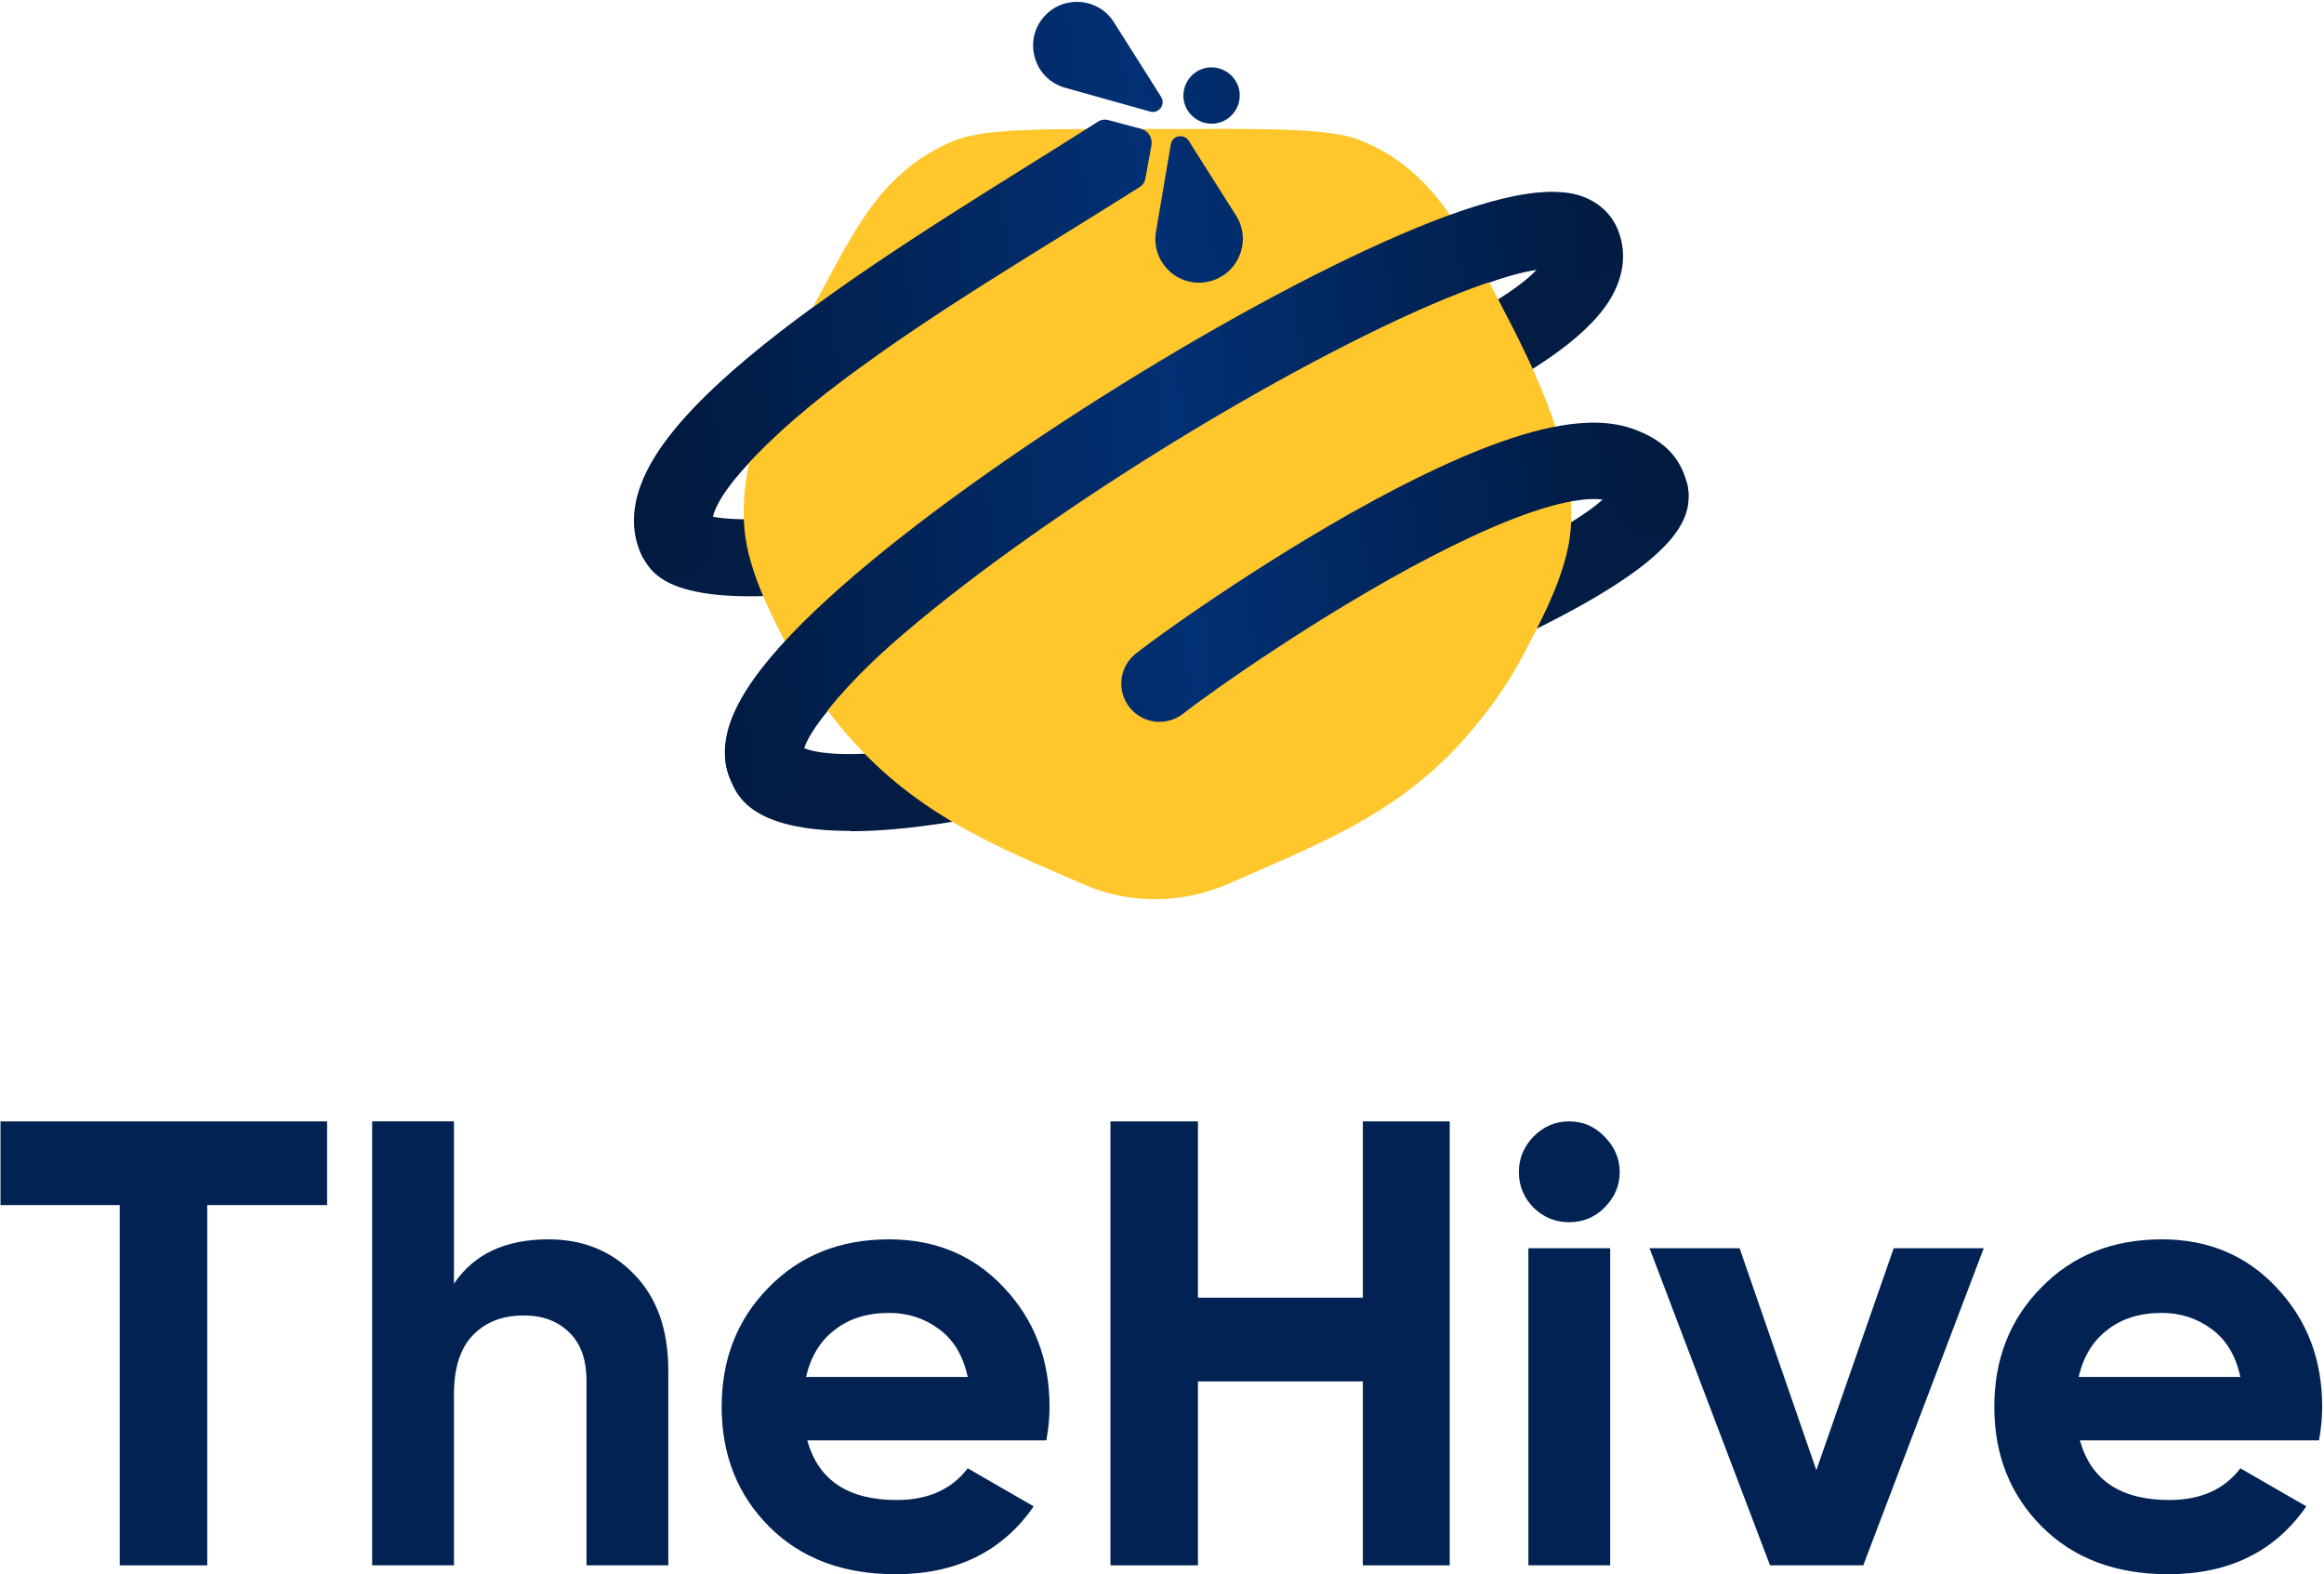
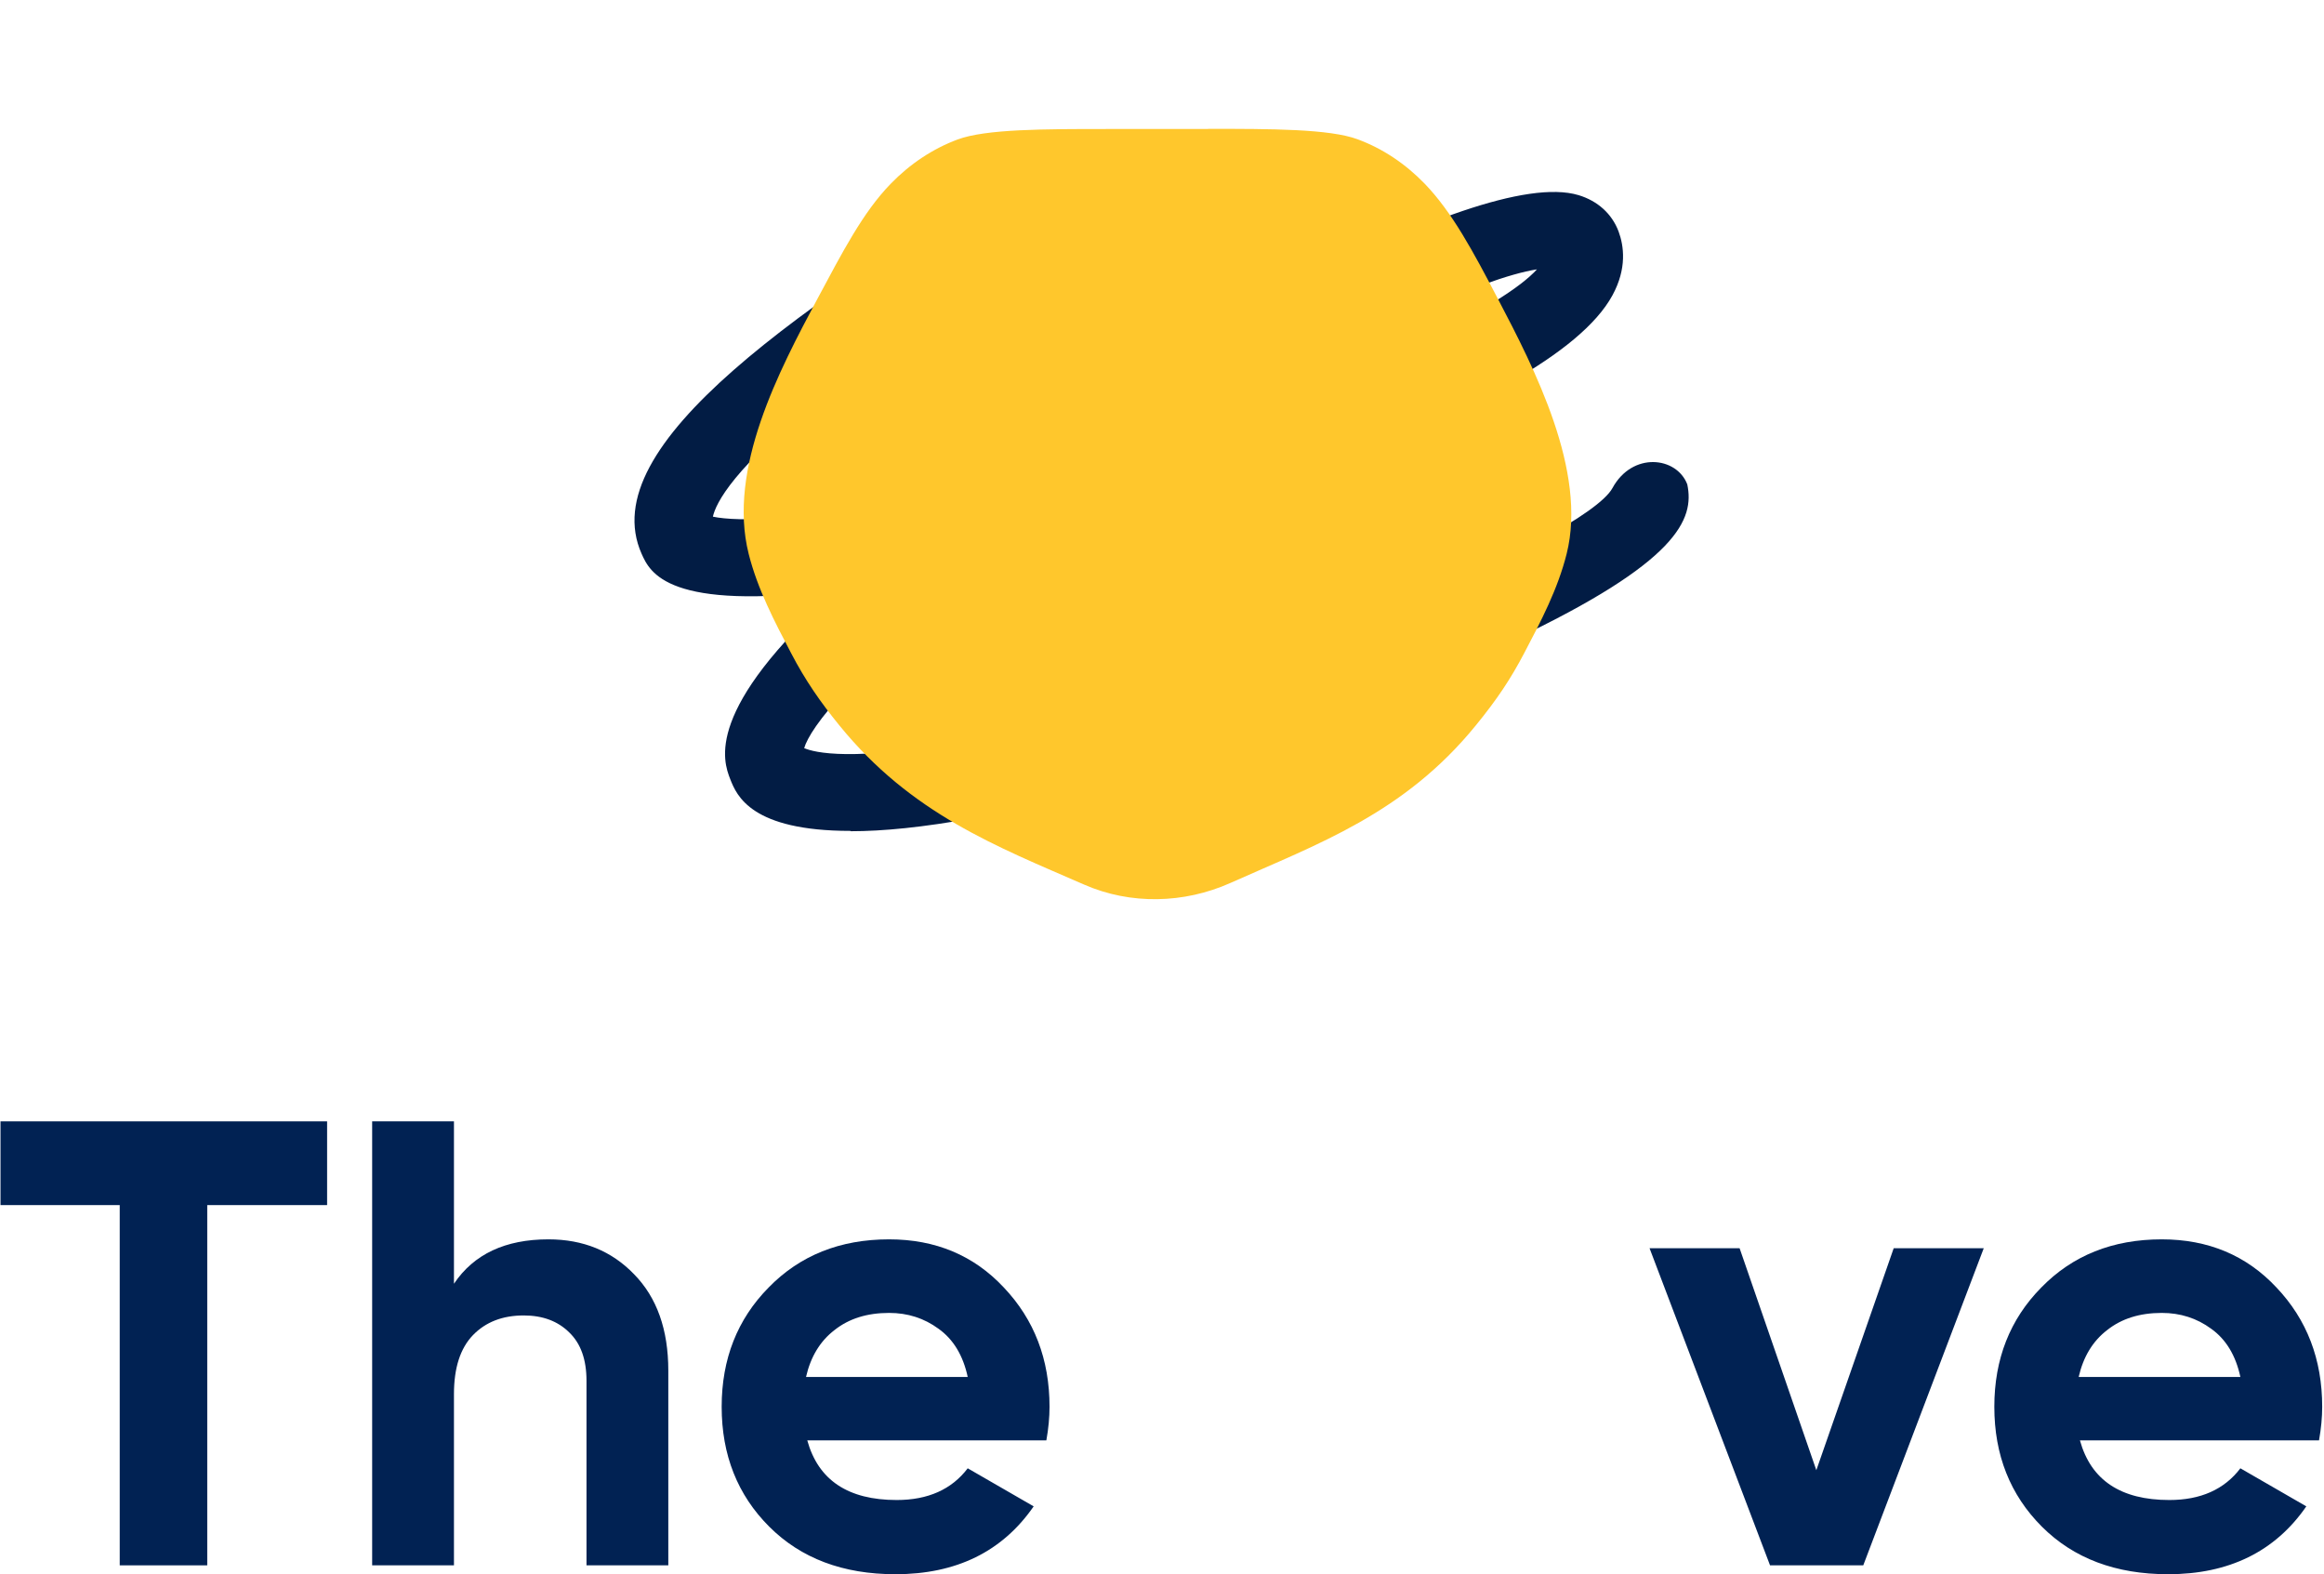
<svg xmlns="http://www.w3.org/2000/svg" width="1001" height="678" viewBox="0 0 1001 678" fill="none">
  <path d="M895.876 620.338C900.611 637.455 913.449 646.013 934.39 646.013C947.865 646.013 958.063 641.461 964.983 632.356L993.39 648.745C979.915 668.229 960.066 677.972 933.844 677.972C911.264 677.972 893.145 671.143 879.487 657.486C865.83 643.828 859.001 626.62 859.001 605.861C859.001 585.284 865.739 568.166 879.214 554.509C892.69 540.67 909.989 533.75 931.112 533.75C951.143 533.75 967.623 540.67 980.552 554.509C993.663 568.348 1000.22 585.466 1000.22 605.861C1000.22 610.413 999.763 615.239 998.853 620.338H895.876ZM895.33 593.023H964.983C962.98 583.736 958.791 576.816 952.418 572.264C946.226 567.711 939.125 565.435 931.112 565.435C921.643 565.435 913.813 567.893 907.622 572.81C901.43 577.544 897.333 584.282 895.33 593.023Z" fill="#012253" />
  <path d="M815.661 537.574H854.448L802.549 674.148H762.397L710.499 537.574H749.286L782.337 633.176L815.661 537.574Z" fill="#012253" />
-   <path d="M675.79 526.374C669.963 526.374 664.864 524.28 660.494 520.092C656.305 515.721 654.211 510.623 654.211 504.795C654.211 498.968 656.305 493.869 660.494 489.499C664.864 485.129 669.963 482.944 675.79 482.944C681.799 482.944 686.898 485.129 691.086 489.499C695.457 493.869 697.642 498.968 697.642 504.795C697.642 510.623 695.457 515.721 691.086 520.092C686.898 524.28 681.799 526.374 675.79 526.374ZM658.308 674.148V537.574H693.544V674.148H658.308Z" fill="#012253" />
-   <path d="M587.006 482.944H624.427V674.148H587.006V594.935H515.988V674.148H478.293V482.944H515.988V558.879H587.006V482.944Z" fill="#012253" />
  <path d="M347.714 620.338C352.448 637.455 365.286 646.013 386.228 646.013C399.703 646.013 409.9 641.461 416.82 632.356L445.228 648.745C431.752 668.229 411.904 677.972 385.681 677.972C363.101 677.972 344.982 671.143 331.325 657.486C317.668 643.828 310.839 626.62 310.839 605.861C310.839 585.284 317.577 568.166 331.052 554.509C344.527 540.67 361.826 533.75 382.95 533.75C402.981 533.75 419.461 540.67 432.39 554.509C445.501 568.348 452.056 585.466 452.056 605.861C452.056 610.413 451.601 615.239 450.69 620.338H347.714ZM347.168 593.023H416.82C414.817 583.736 410.629 576.816 404.255 572.264C398.064 567.711 390.962 565.435 382.95 565.435C373.481 565.435 365.651 567.893 359.459 572.81C353.268 577.544 349.171 584.282 347.168 593.023Z" fill="#012253" />
  <path d="M236.229 533.75C251.161 533.75 263.453 538.757 273.104 548.773C282.937 558.788 287.854 572.628 287.854 590.291V674.148H252.618V594.662C252.618 585.557 250.16 578.637 245.243 573.902C240.326 568.986 233.771 566.527 225.576 566.527C216.471 566.527 209.187 569.35 203.724 574.995C198.261 580.64 195.53 589.108 195.53 600.398V674.148H160.294V482.944H195.53V552.87C204.089 540.123 217.655 533.75 236.229 533.75Z" fill="#012253" />
  <path d="M140.89 482.944V519H89.265V674.148H51.571V519H0.219V482.944H140.89Z" fill="#012253" />
  <path d="M366.317 357.844C323.59 357.844 317.316 342.668 314.537 335.581C311.488 327.807 303.165 305.599 360.829 254.049C287.533 263.428 279.96 246.545 276.348 238.486C255.505 191.591 344.016 132.19 453.022 65.147L468.167 55.838L485.744 84.183L470.529 93.562C436.764 114.335 390.494 142.82 355.132 170.471C315.601 201.387 308.306 216.88 307.055 222.507C316.99 224.661 348.184 225.217 416.2 210.349C488.037 158.591 635.392 70.636 679.926 84.044C688.193 86.545 694.307 92.103 697.155 99.676C699.448 105.859 700.837 115.586 694.515 127.188C666.864 178.043 497.694 226.05 430.303 241.404C366.665 288.091 348.74 313.936 346.378 322.203C350.755 324.079 367.151 328.247 416.2 318.938C531.111 297.123 682.705 231.886 694.515 210.21C703.115 194.427 722.185 196.632 726.751 208.612C729.878 223.549 722.861 242.03 651.51 275.794C609.27 295.803 554.524 316.298 501.306 332.069C435.861 351.452 393.76 357.983 366.526 357.983L366.317 357.844ZM662.001 116.003C638.936 119.546 582.731 144.696 519.231 182.49C594.055 158.382 647.828 131.634 662.001 116.003Z" fill="#021C44" />
  <path d="M520.408 55.492C547.364 55.492 572.722 55.492 584.81 60.007C595.51 63.968 605.305 70.498 613.642 79.113C625.453 91.341 634.554 108.362 645.184 128.718C660.885 158.661 683.742 202.986 674.78 238.557C670.959 253.772 663.664 267.667 656.508 281.284C650.672 292.4 644.906 301.084 635.666 312.409C604.68 350.481 567.511 363.472 529.926 380.285C509.986 389.178 486.99 389.734 466.982 380.98C429.257 364.515 392.574 350.55 361.589 312.478C353.391 302.404 346.86 293.025 340.746 281.284C333.59 267.667 326.295 253.703 322.474 238.557C313.234 201.875 335.675 159.426 352.071 128.718C362.909 108.501 371.662 91.479 383.612 79.182C391.949 70.568 401.814 64.037 412.444 60.077C424.533 55.561 449.891 55.561 476.847 55.561H520.338L520.408 55.492Z" fill="#FFC72C" />
-   <path d="M458.729 37.773L495.411 48.055C499.163 49.097 502.15 44.998 500.136 41.733L479.78 9.566C473.179 -0.924 458.381 -2.244 449.975 6.857C440.457 17.209 445.181 33.952 458.729 37.773ZM511.599 47.638C507.986 42.011 509.723 34.508 515.351 30.895C520.978 27.282 528.481 29.019 532.094 34.647C535.707 40.274 533.97 47.777 528.342 51.39C522.715 55.003 515.212 53.266 511.599 47.638ZM504.304 62.159L497.912 99.744C495.55 113.639 508.681 125.103 522.09 120.865C533.9 117.183 539.041 103.288 532.372 92.797L512.016 60.63C509.932 57.365 504.929 58.337 504.304 62.159ZM495.967 62.506C496.523 59.38 494.578 56.323 491.521 55.489L477.209 51.668C475.819 51.321 474.291 51.529 473.11 52.293C429.41 80.014 384.669 106.483 343.192 137.539C322.628 152.962 303.592 169.149 290.809 184.642C284.417 192.354 278.929 200.691 275.802 209.375C272.606 218.268 271.634 228.55 276.08 238.555C279.762 246.892 289.489 250.574 297.826 246.892C306.163 243.209 309.845 233.483 306.163 225.146C306.163 225.007 306.365 224.05 307.546 220.645C308.866 216.963 311.784 211.961 316.925 205.778C327.207 193.342 342.915 178.876 362.923 163.869C403.774 133.231 448.03 107.734 490.965 80.5C492.216 79.736 493.049 78.485 493.327 77.026L495.967 62.437V62.506ZM696.332 99.814C694.463 90.557 685.216 85.849 678.06 83.974C671.46 82.237 664.304 82.515 657.704 83.487C644.365 85.433 627.622 90.921 609.558 98.355C573.084 113.431 526.883 138.303 482.35 166.023C437.747 193.744 393.978 224.799 362.367 252.658C346.666 266.483 333.397 280.1 324.573 292.536C320.196 298.72 316.445 305.32 314.222 311.989C312.068 318.659 311.095 326.787 314.222 334.846C317.556 343.322 326.951 347.201 335.55 344.225C344.489 341.133 344.878 326.273 346.152 322.45C346.917 320.157 348.653 316.614 351.988 311.889C358.658 302.51 369.176 290.591 384.113 277.391C413.848 251.199 455.95 221.186 499.649 194.021C543.349 166.857 587.882 143.027 622.064 128.854C639.363 121.698 653.049 117.46 662.289 116.14C664.79 115.793 666.597 115.724 667.778 115.724C672.085 121.212 679.589 123.574 686.466 121.073C696.49 117.406 698.144 108.785 696.332 99.814ZM726.744 208.546C723.618 196.041 715.646 189.367 704.321 185.059C694.178 181.169 682.715 181.516 672.155 183.322C650.895 186.935 625.398 197.981 601.082 210.556C552.103 235.984 502.081 271.347 489.228 281.49C482.072 287.117 480.891 297.469 486.519 304.625C492.146 311.781 502.498 312.962 509.654 307.334C521.117 298.303 569.402 264.121 616.297 239.805C639.988 227.508 661.734 218.476 677.713 215.767C685.772 214.377 690.357 214.933 692.511 215.767C693.483 216.184 694.109 216.392 694.734 218.754C696.888 227.578 705.85 232.997 714.673 230.773C723.496 228.62 728.967 217.369 726.744 208.546Z" fill="url(#paint0_linear_492_30777)" />
  <defs>
    <linearGradient id="paint0_linear_492_30777" x1="296.052" y1="243.921" x2="706.088" y2="200.454" gradientUnits="userSpaceOnUse">
      <stop stop-color="#011A40" />
      <stop offset="0.52" stop-color="#023074" />
      <stop offset="1" stop-color="#011A40" />
    </linearGradient>
  </defs>
</svg>